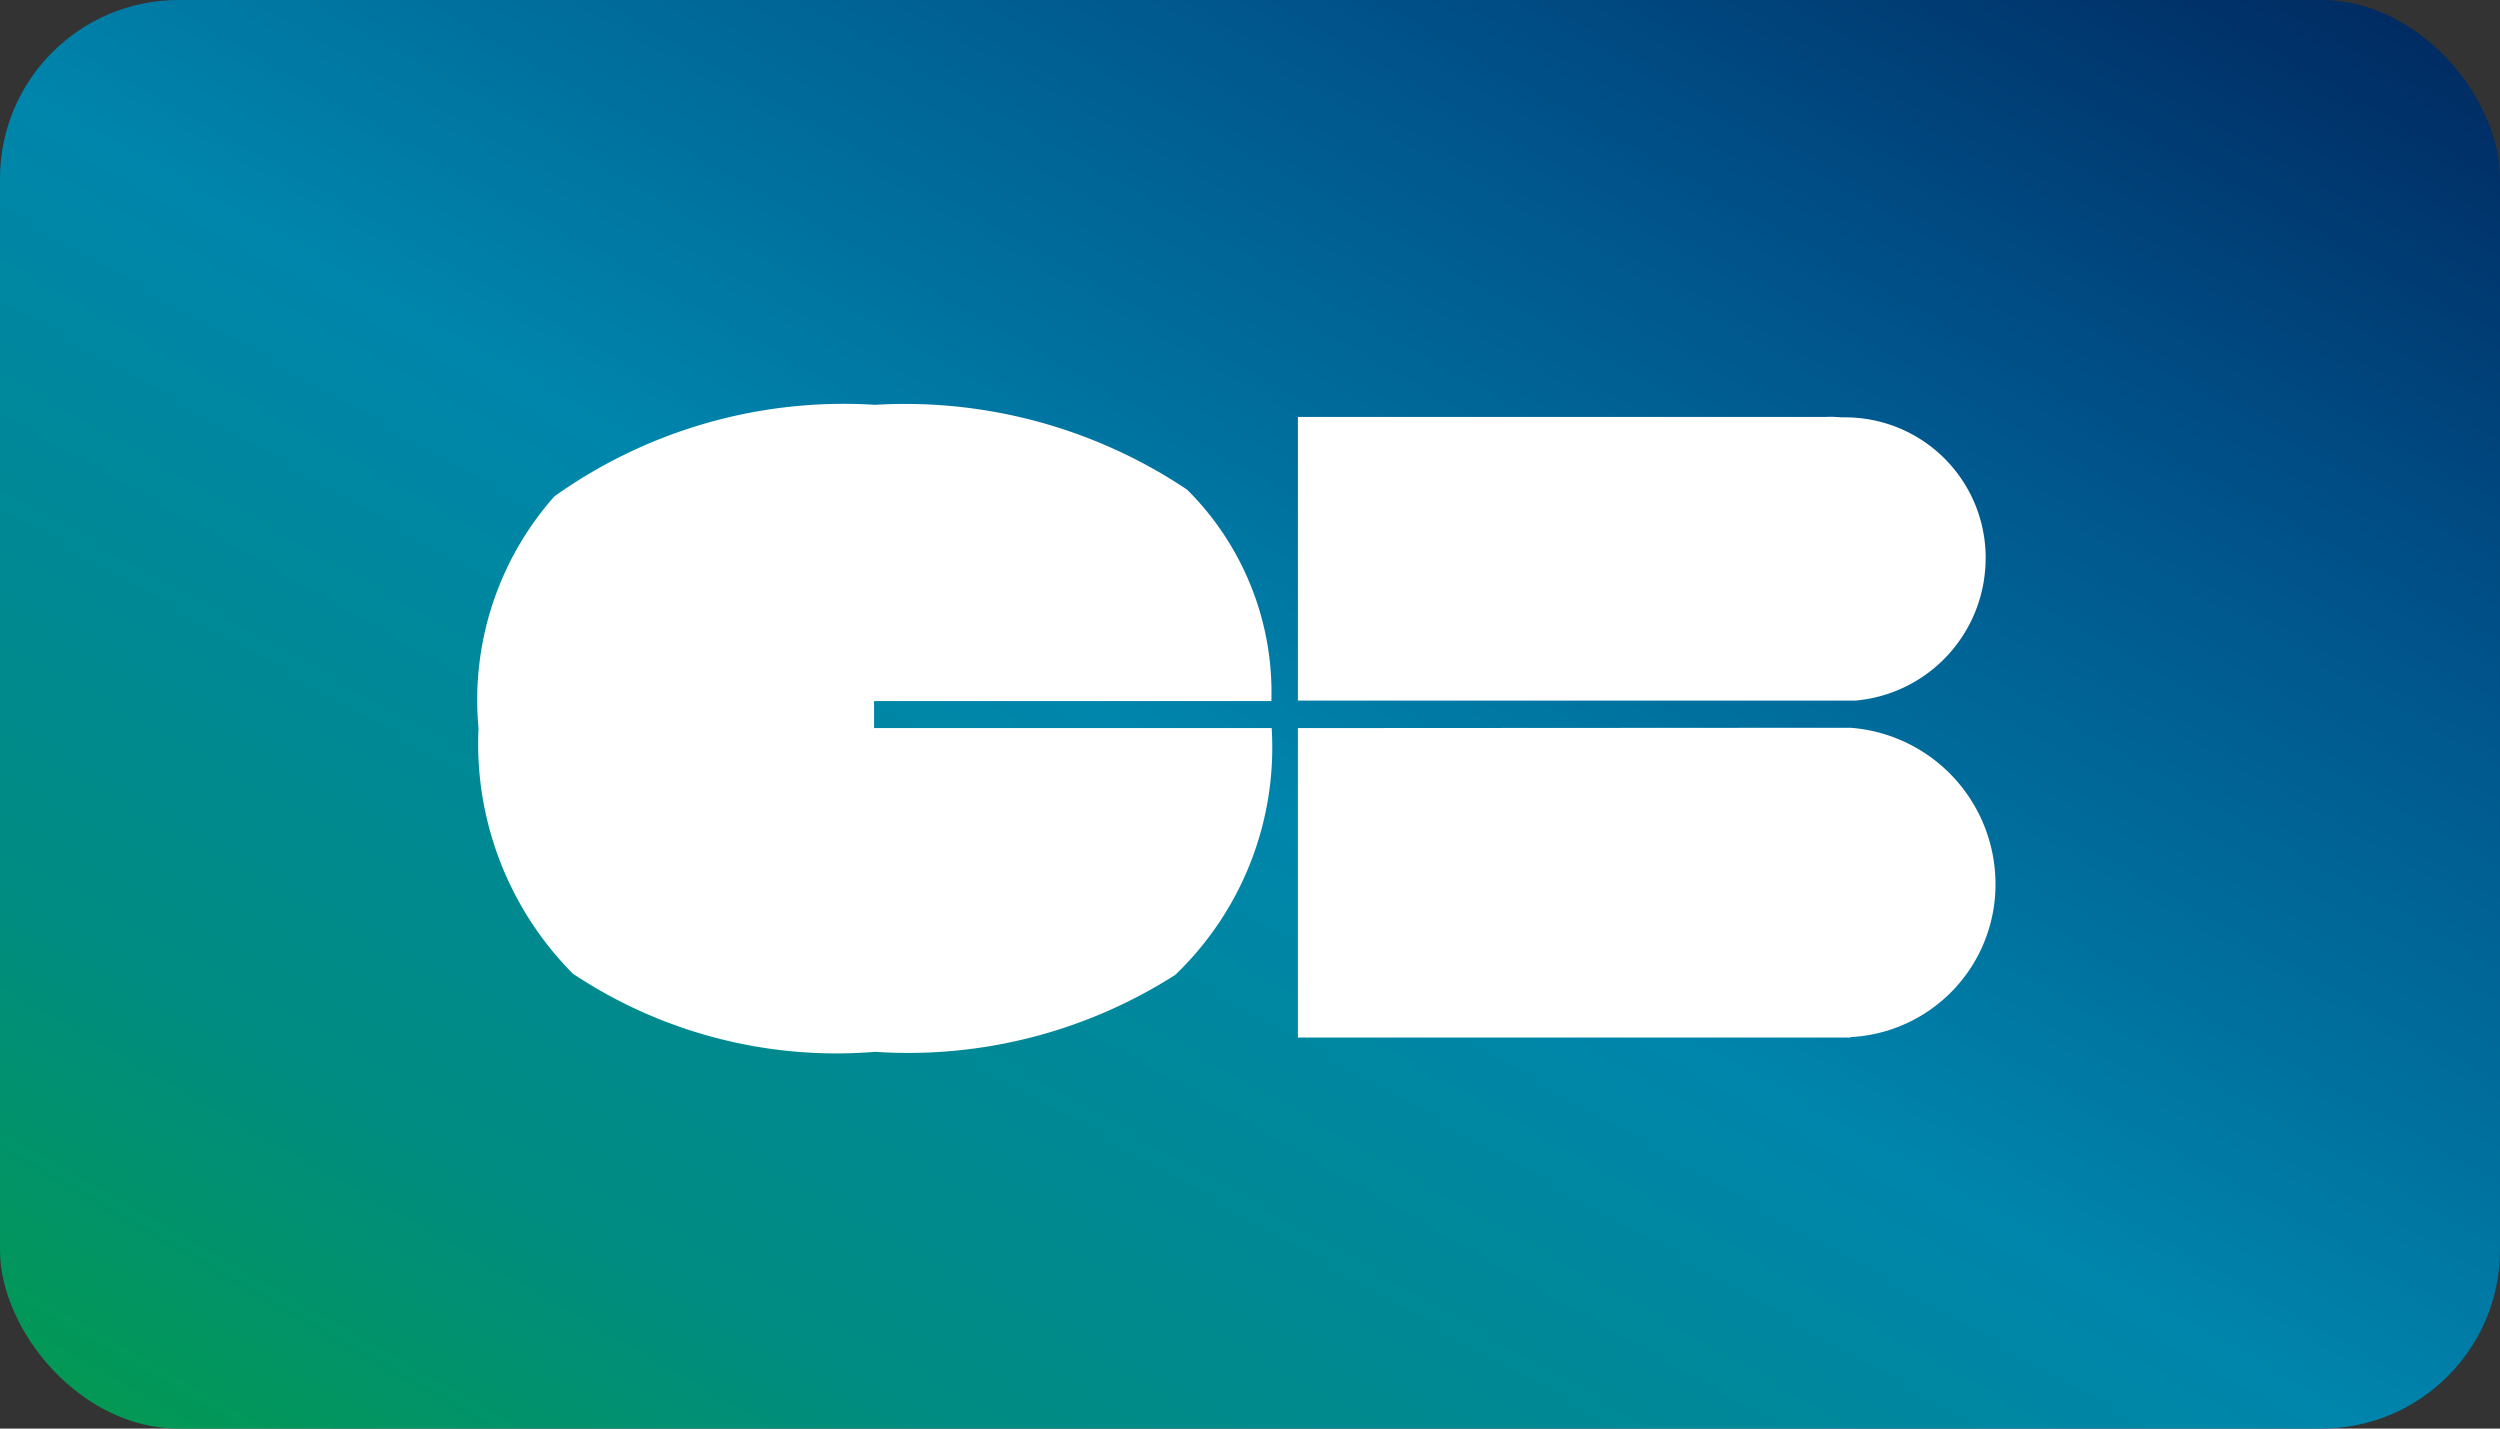
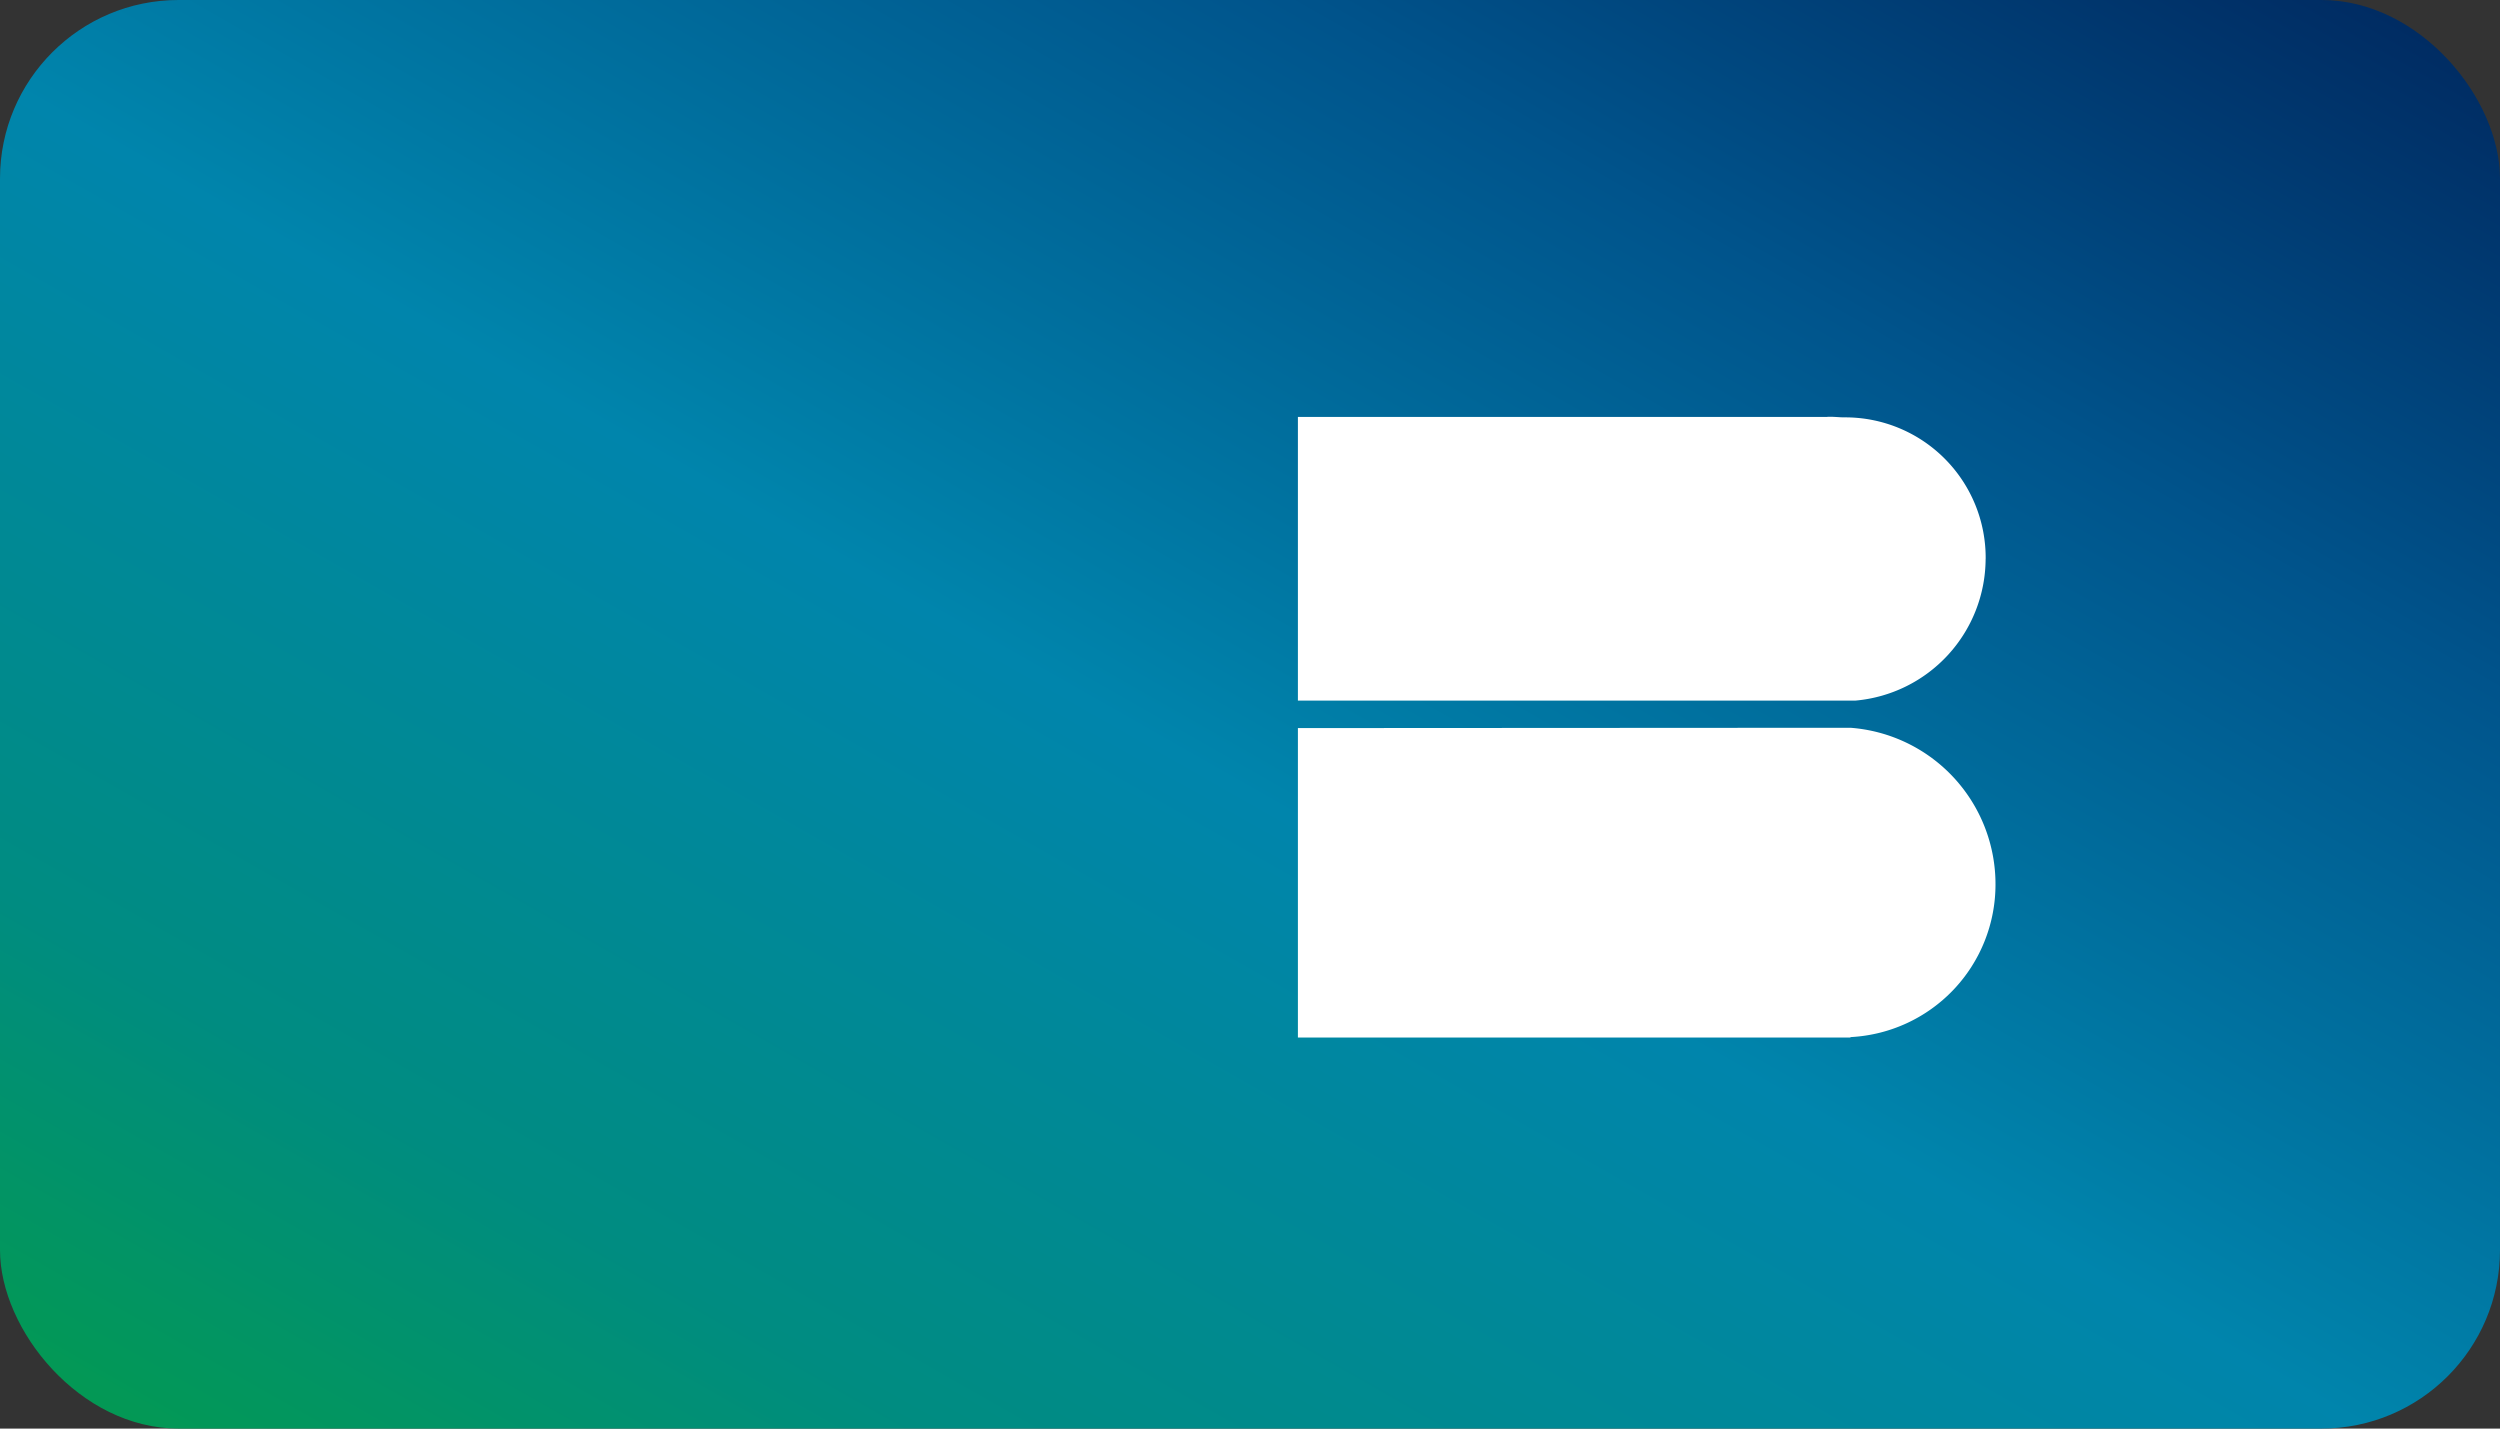
<svg xmlns="http://www.w3.org/2000/svg" width="56" height="32" viewBox="0 0 56 32">
  <rect x="0" y="0" width="56" height="32" fill="#333333" stroke="none" />
  <defs>
    <linearGradient id="linear-gradient" x1="0.02" y1="1" x2="1" y2="0.027" gradientUnits="objectBoundingBox">
      <stop offset="0" stop-color="#039a4f" />
      <stop offset="0.182" stop-color="#008c81" />
      <stop offset="0.473" stop-color="#0085ac" />
      <stop offset="0.764" stop-color="#00548c" />
      <stop offset="1" stop-color="#002960" />
    </linearGradient>
  </defs>
  <g id="CB" transform="translate(-709 -103)">
    <g id="Groupe_15" data-name="Groupe 15" transform="translate(-10251.617 -4820.354)">
      <rect id="Rectangle_11" data-name="Rectangle 11" width="56" height="32" rx="4" transform="translate(10960.617 4923.354)" fill="url(#linear-gradient)" />
      <g id="Groupe_14" data-name="Groupe 14" transform="translate(10971.302 4932.401)">
-         <path id="Tracé_66" data-name="Tracé 66" d="M13.853,16.886h8.9a6.409,6.409,0,0,0-1.888-4.736,11.355,11.355,0,0,0-6.99-1.9A11.173,11.173,0,0,0,6.693,12.3a6.873,6.873,0,0,0-1.7,5.193,7.309,7.309,0,0,0,2.114,5.5,10.653,10.653,0,0,0,6.771,1.75A11.109,11.109,0,0,0,20.6,23.019,7.054,7.054,0,0,0,22.76,17.5v-.01H13.853" transform="translate(-4.959 -10.229)" fill="#fff" />
        <path id="Tracé_67" data-name="Tracé 67" d="M28.574,19.546v6.932H40.952v-.01A3.422,3.422,0,0,0,44.2,23.053a3.512,3.512,0,0,0-3.251-3.514h0" transform="translate(-10.186 -12.284)" fill="#fff" />
        <path id="Tracé_68" data-name="Tracé 68" d="M43.98,13.779a3.146,3.146,0,0,0-3.168-3.174c-.121,0-.274-.021-.392-.01H28.574V16.95H41.056a3.2,3.2,0,0,0,2.923-3.179" transform="translate(-10.186 -10.303)" fill="#fff" />
      </g>
    </g>
  </g>
</svg>